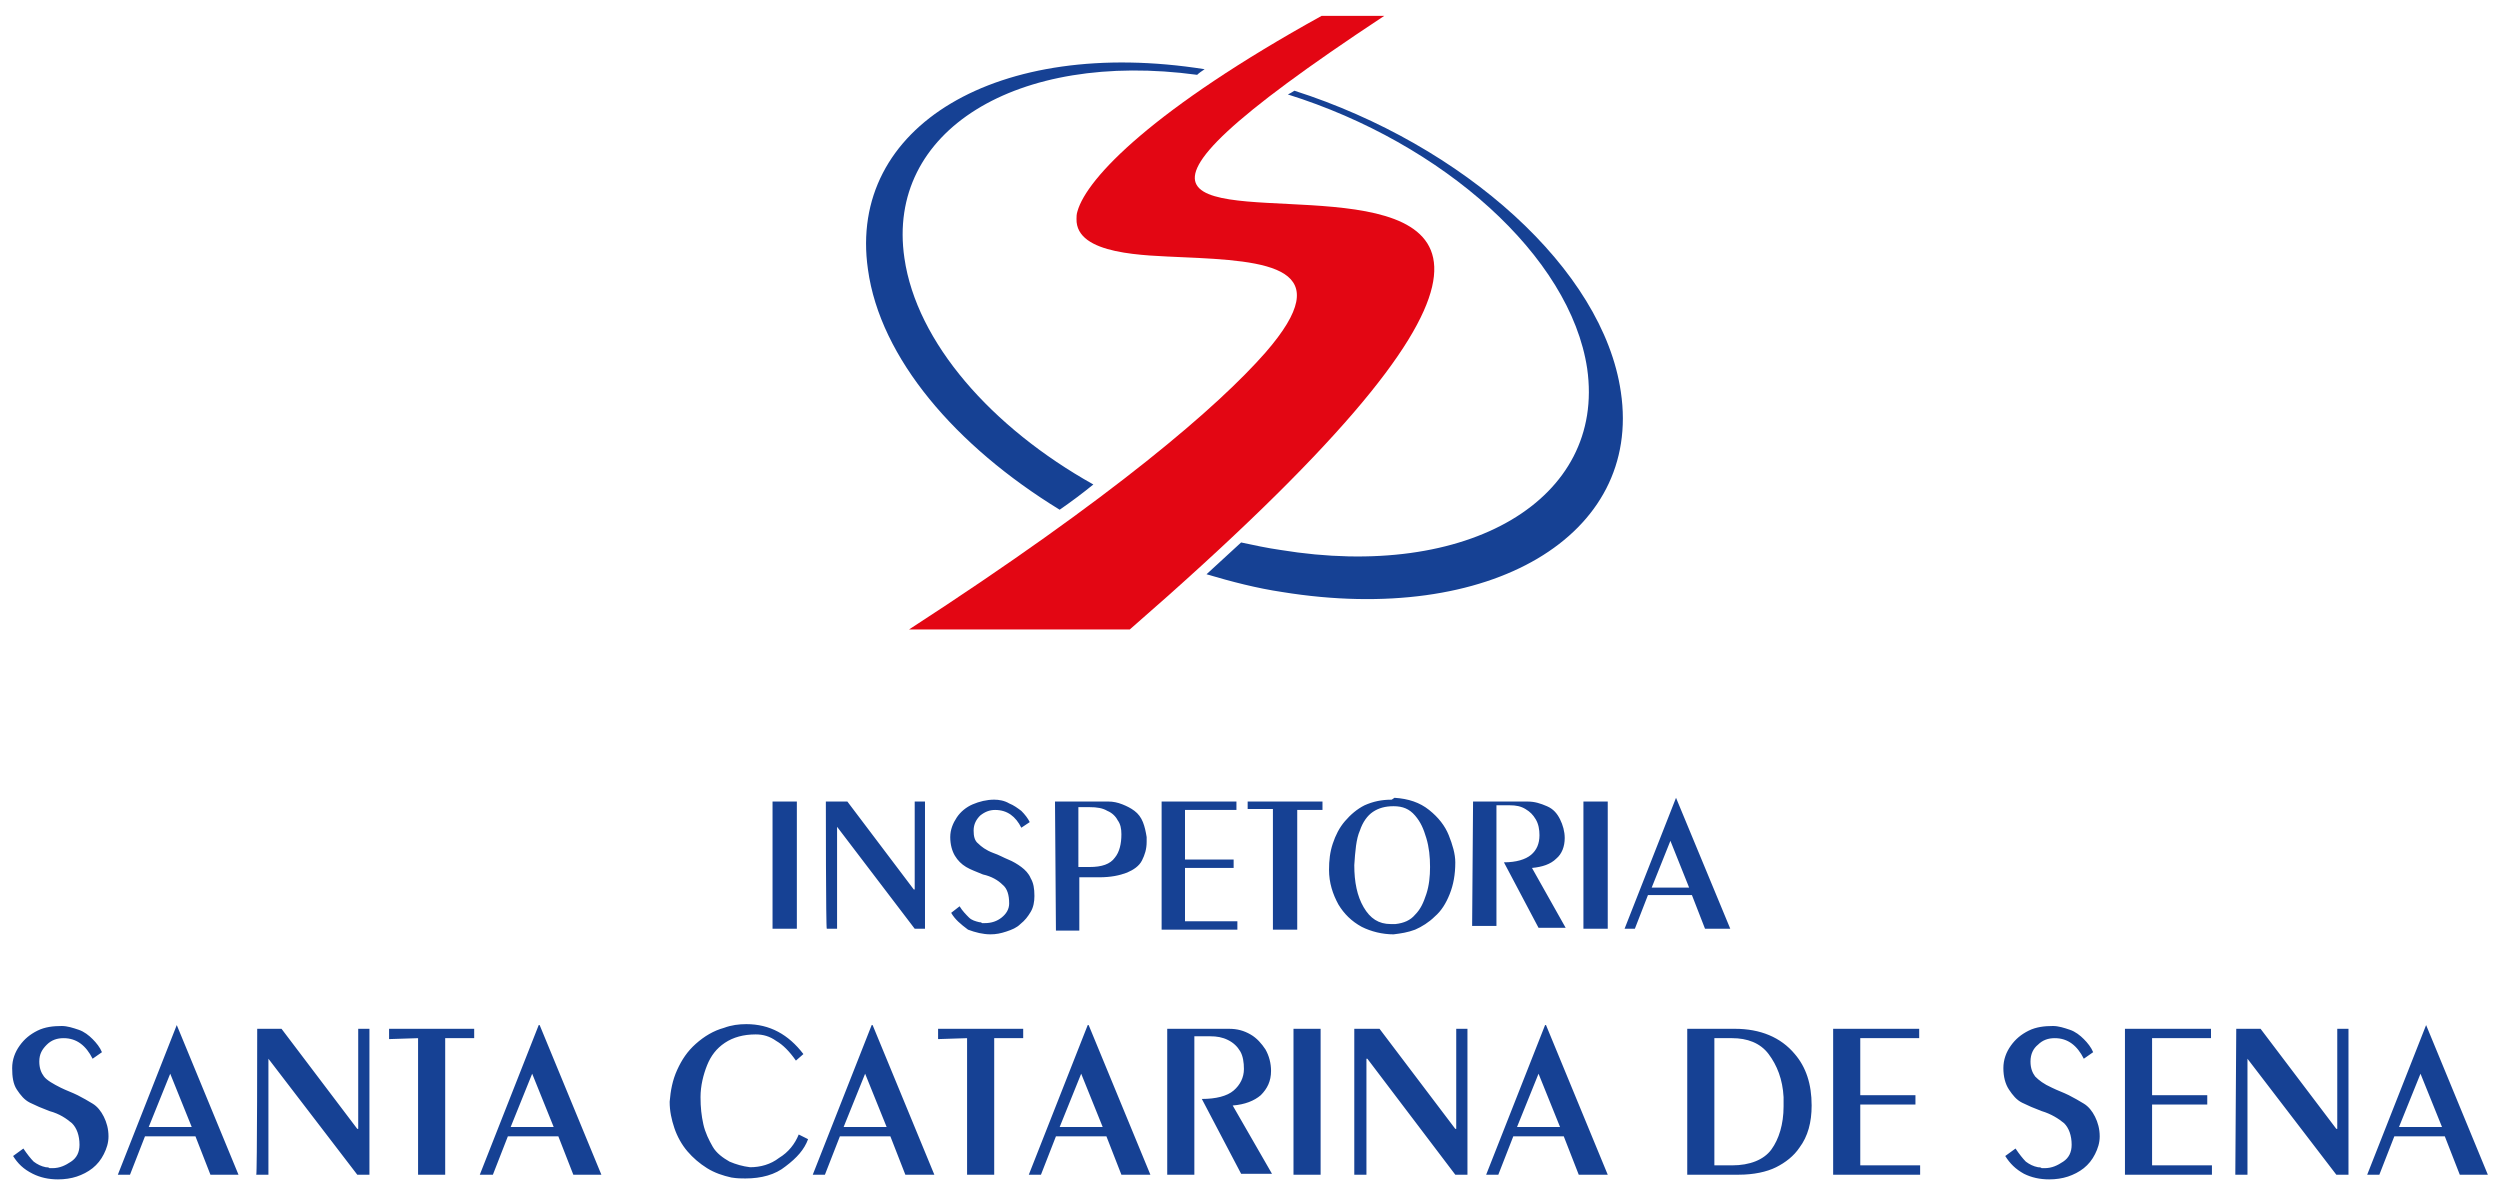
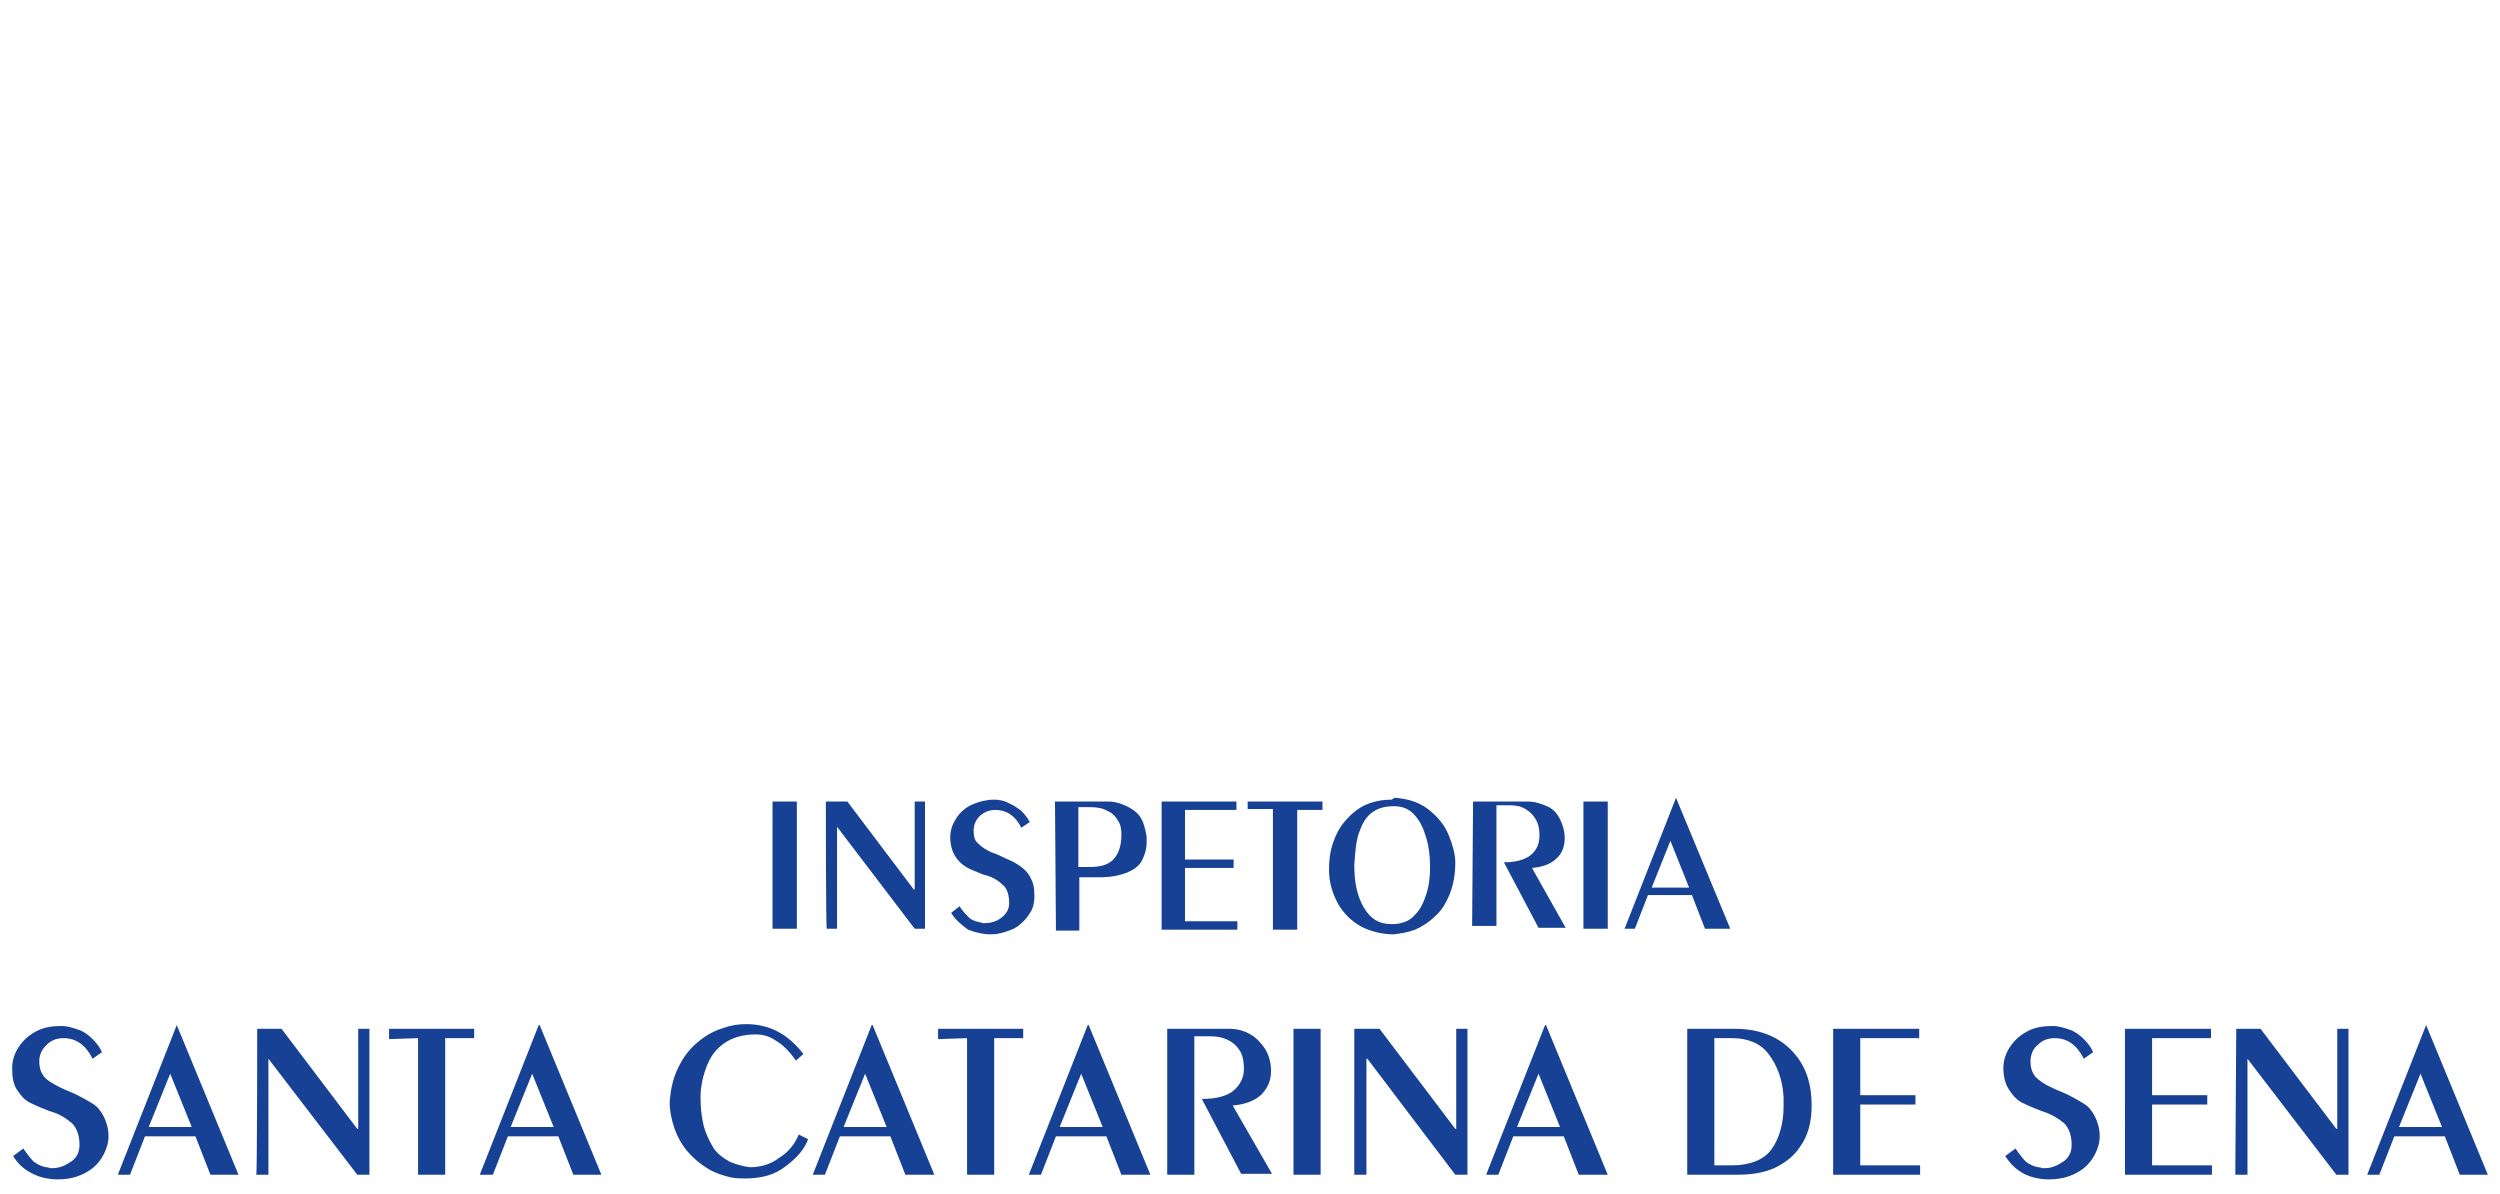
<svg xmlns="http://www.w3.org/2000/svg" version="1.1" id="Layer_1" x="0px" y="0px" viewBox="0 0 267.3 127.7" style="enable-background:new 0 0 267.3 127.7;" xml:space="preserve">
  <style type="text/css">
	.st0{fill-rule:evenodd;clip-rule:evenodd;fill:#E30613;}
	.st1{fill-rule:evenodd;clip-rule:evenodd;fill:#164194;}
</style>
  <g>
    <g>
-       <path class="st0" d="M148,1.7h-6.7c-17.9,9.9-25.1,17.3-26.1,20.9c-0.1,0.3-0.1,0.6-0.1,0.8c-0.1,3.9,7.4,3.9,11.3,4.1    c9.3,0.4,16.9,1,8.9,10.2c-5,5.7-16.2,15.4-38.1,29.6h23.6C209.7-10,80.9,46,148,1.7z" />
-       <path class="st1" d="M138.4,9.7c18.1,5.8,33,19.1,34.9,32.2c2.3,15.4-14,25-36.2,21.4c-2.7-0.4-5.4-1.1-8.1-1.9    c1.3-1.2,2.5-2.3,3.7-3.4c1.4,0.3,2.8,0.6,4.2,0.8c20.1,3.3,34.8-5.4,32.8-19.4c-1.8-12-15.4-24.1-32-29.3    C137.9,10,138.1,9.9,138.4,9.7z M113.3,54.5c-11.1-6.8-19.2-16.2-20.5-25.7c-2.2-15.3,13.9-24.9,36-21.4c-0.3,0.2-0.6,0.4-0.8,0.6    c-19.3-2.6-33.3,6-31.3,19.6c1.3,9,9.3,18.1,20.2,24.2C115.8,52.7,114.6,53.6,113.3,54.5z" />
-     </g>
+       </g>
    <path class="st1" d="M82.6,85.7h2.6v13.6h-2.6V85.7z M88.3,85.7h2.3l7.1,9.4h0.1v-9.4h1.1v13.6h-1.1l-8.3-10.9h0v10.9h-1.1   C88.3,99.3,88.3,85.7,88.3,85.7z M101.7,97.6l0.9-0.7c0.3,0.5,0.7,0.9,1,1.2s0.7,0.4,1.1,0.5c0.1,0,0.2,0,0.3,0.1   c0.1,0,0.2,0,0.3,0c0.7,0,1.3-0.2,1.8-0.6c0.5-0.4,0.8-0.9,0.8-1.5c0-0.9-0.2-1.6-0.7-2c-0.5-0.5-1.2-0.9-2.1-1.1   c-0.7-0.3-1.3-0.5-1.8-0.8c-0.5-0.3-0.9-0.7-1.2-1.2c-0.3-0.5-0.5-1.2-0.5-2c0-0.8,0.3-1.5,0.7-2.1c0.4-0.6,1-1.1,1.7-1.4   s1.5-0.5,2.3-0.5c0.5,0,1.1,0.1,1.6,0.4c0.5,0.2,0.9,0.5,1.3,0.8c0.4,0.4,0.7,0.8,0.9,1.2l-0.9,0.6c-0.6-1.2-1.5-1.9-2.8-1.9   c-0.6,0-1.1,0.2-1.6,0.6c-0.4,0.4-0.7,0.9-0.7,1.6c0,0.6,0.1,1.1,0.5,1.4c0.3,0.3,0.8,0.7,1.6,1c0.6,0.2,1.1,0.5,1.6,0.7   s1,0.5,1.4,0.8c0.4,0.3,0.8,0.7,1,1.2c0.3,0.5,0.4,1.1,0.4,1.9c0,0.6-0.1,1.2-0.4,1.7c-0.3,0.5-0.6,0.9-1.1,1.3   c-0.4,0.4-0.9,0.6-1.5,0.8s-1.1,0.3-1.7,0.3c-0.8,0-1.6-0.2-2.4-0.5C102.7,98.8,102.1,98.3,101.7,97.6z M112.8,85.7h5.7   c0.5,0,1,0.1,1.5,0.3c0.5,0.2,0.9,0.4,1.3,0.7c0.4,0.3,0.7,0.7,0.9,1.2c0.2,0.5,0.3,1,0.4,1.6c0,0.1,0,0.3,0,0.5   c0,0.8-0.2,1.4-0.5,2c-0.3,0.6-0.9,1-1.6,1.3c-0.8,0.3-1.7,0.5-3,0.5h-2.1v5.7h-2.5L112.8,85.7L112.8,85.7z M115.3,86.3v6.4h1.2   c1.3,0,2.2-0.3,2.7-1c0.5-0.6,0.7-1.5,0.7-2.5c0-0.6-0.1-1.1-0.4-1.5c-0.2-0.4-0.6-0.8-1.1-1c-0.5-0.3-1.1-0.4-1.9-0.4L115.3,86.3   L115.3,86.3z M124.2,85.7h8v0.9h-5.5v5.3h5.2v0.9h-5.2v5.7h5.6v0.9h-8.1L124.2,85.7L124.2,85.7z M133.4,85.7h8v0.9h-2.7v12.8h-2.6   V86.5l-2.7,0L133.4,85.7L133.4,85.7z M149.1,85.3c1.5,0.1,2.7,0.5,3.7,1.3s1.7,1.7,2.1,2.7c0.4,1,0.7,2,0.7,2.9   c0,1.3-0.2,2.4-0.6,3.4s-0.9,1.8-1.6,2.4c-0.6,0.6-1.4,1.1-2.1,1.4c-0.8,0.3-1.5,0.4-2.3,0.5c-1.2,0-2.4-0.3-3.4-0.8   c-1.1-0.6-1.9-1.4-2.5-2.4c-0.6-1.1-1-2.3-1-3.7c0-1,0.1-1.9,0.4-2.8c0.3-0.9,0.7-1.7,1.3-2.4c0.6-0.7,1.3-1.3,2.1-1.7   c0.9-0.4,1.8-0.6,2.9-0.6L149.1,85.3L149.1,85.3z M149,86.2c-0.9,0-1.6,0.2-2.2,0.6c-0.6,0.4-1.1,1.1-1.4,2   c-0.4,0.9-0.5,2.2-0.6,3.7c0,1.8,0.3,3.3,1,4.5c0.7,1.2,1.6,1.8,2.9,1.8c0.1,0,0.3,0,0.5,0c0.9-0.1,1.6-0.4,2.1-1   c0.6-0.6,0.9-1.3,1.2-2.2s0.4-1.9,0.4-2.9c0-1.1-0.1-2.1-0.4-3.1s-0.6-1.7-1.2-2.4C150.7,86.5,150,86.2,149,86.2z M157.5,85.7h5.8   c0.8,0,1.4,0.2,2.1,0.5s1.1,0.8,1.4,1.4s0.5,1.3,0.5,2c0,0.9-0.3,1.7-0.9,2.2c-0.6,0.6-1.5,0.9-2.6,1l3.6,6.4h-2.9l-3.7-7   c1.3,0,2.3-0.3,2.9-0.8c0.6-0.5,0.9-1.2,0.9-2.1c0-0.6-0.1-1.2-0.4-1.7c-0.3-0.5-0.6-0.8-1.1-1.1s-1-0.4-1.7-0.4h-1.4v12.9h-2.6   L157.5,85.7L157.5,85.7z M169.3,85.7h2.6v13.6h-2.6V85.7z M173.7,99.3l5.5-14h0l5.8,14h-2.7l-1.4-3.6h-4.7l-1.4,3.6H173.7z    M176.6,94.9h4l-2-5L176.6,94.9z M1.4,123.6l1.1-0.8c0.4,0.6,0.8,1.1,1.1,1.4c0.4,0.3,0.8,0.5,1.3,0.6c0.1,0,0.3,0,0.4,0.1   c0.1,0,0.2,0,0.3,0c0.8,0,1.4-0.3,2-0.7s0.9-1,0.9-1.8c0-1-0.3-1.8-0.8-2.3c-0.6-0.5-1.3-1-2.4-1.3c-0.8-0.3-1.5-0.6-2.1-0.9   c-0.6-0.3-1-0.8-1.4-1.4c-0.4-0.6-0.5-1.4-0.5-2.3c0-0.9,0.3-1.7,0.8-2.4c0.5-0.7,1.1-1.2,1.9-1.6c0.8-0.4,1.7-0.5,2.6-0.5   c0.6,0,1.2,0.2,1.8,0.4c0.6,0.2,1.1,0.6,1.5,1c0.4,0.4,0.8,0.9,1,1.4l-1,0.7c-0.7-1.4-1.7-2.2-3.1-2.2c-0.7,0-1.3,0.2-1.8,0.7   s-0.8,1-0.8,1.8c0,0.7,0.2,1.2,0.5,1.6c0.3,0.4,1,0.8,1.8,1.2c0.6,0.3,1.2,0.5,1.8,0.8s1.1,0.6,1.6,0.9s0.9,0.8,1.2,1.4   s0.5,1.3,0.5,2.1c0,0.7-0.2,1.3-0.5,1.9c-0.3,0.6-0.7,1.1-1.2,1.5c-0.5,0.4-1.1,0.7-1.7,0.9c-0.6,0.2-1.3,0.3-2,0.3   c-1,0-1.9-0.2-2.7-0.6C2.5,125,1.9,124.4,1.4,123.6z M12.6,125.6l6.3-16h0l6.6,16h-3l-1.6-4.1h-5.4l-1.6,4.1H12.6z M15.9,120.5h4.6   l-2.3-5.7L15.9,120.5z M27.5,110h2.6l8.1,10.7h0.1V110h1.2v15.6h-1.3l-9.5-12.4h0v12.4h-1.3C27.5,125.6,27.5,110,27.5,110z    M41.6,110h9.1v1h-3.1v14.6h-2.9V111l-3.1,0.1C41.6,111,41.6,110,41.6,110z M51.3,125.6l6.3-16h0.1l6.6,16h-3l-1.6-4.1h-5.4   l-1.6,4.1H51.3z M54.6,120.5h4.6l-2.3-5.7L54.6,120.5z M85.1,113.4c-0.7-1-1.4-1.7-2.1-2.1c-0.7-0.5-1.4-0.7-2.2-0.7   c-1.3,0-2.4,0.3-3.3,0.9c-0.9,0.6-1.5,1.4-1.9,2.4c-0.4,1-0.7,2.2-0.7,3.4c0,1.1,0.1,2,0.3,2.9c0.2,0.9,0.6,1.7,1,2.4   s1.1,1.2,1.8,1.6c0.7,0.3,1.4,0.5,2.2,0.6c1.1,0,2.2-0.3,3.1-1c1-0.6,1.7-1.5,2.1-2.5l1,0.5c-0.4,1.1-1.2,2-2.4,2.9   c-1.1,0.9-2.6,1.3-4.3,1.3c-0.4,0-0.9,0-1.5-0.1c-0.9-0.2-1.8-0.5-2.6-1c-0.8-0.5-1.5-1.1-2.1-1.8s-1.1-1.6-1.4-2.5   c-0.3-0.9-0.5-1.8-0.5-2.8c0.1-1.2,0.3-2.3,0.8-3.4s1.1-2,2-2.8c0.9-0.8,1.9-1.4,3-1.7c0.8-0.3,1.6-0.4,2.4-0.4   c2.5,0,4.5,1.1,6.1,3.2L85.1,113.4z M86.9,125.6l6.3-16h0.1l6.6,16h-3.1l-1.6-4.1h-5.4l-1.6,4.1H86.9z M90.2,120.5h4.6l-2.3-5.7   L90.2,120.5z M100.3,110h9.1v1h-3.1v14.6h-2.9V111l-3.1,0.1V110z M110,125.6l6.3-16h0.1l6.6,16h-3.1l-1.6-4.1h-5.4l-1.6,4.1H110z    M113.3,120.5h4.6l-2.3-5.7L113.3,120.5z M124.8,110h6.6c0.9,0,1.6,0.2,2.3,0.6c0.7,0.4,1.2,1,1.6,1.6c0.4,0.7,0.6,1.5,0.6,2.3   c0,1.1-0.4,1.9-1.1,2.6c-0.7,0.6-1.7,1-3,1.1l4.2,7.3h-3.3l-4.2-8c1.5,0,2.7-0.3,3.4-0.9c0.7-0.6,1.1-1.4,1.1-2.3   c0-0.7-0.1-1.4-0.4-1.9c-0.3-0.5-0.7-0.9-1.3-1.2s-1.2-0.4-1.9-0.4h-1.7v14.8h-2.9L124.8,110L124.8,110z M138.3,110h2.9v15.6h-2.9   V110z M144.9,110h2.6l8.1,10.7h0.1V110h1.2v15.6h-1.3l-9.4-12.4h-0.1v12.4h-1.3V110z M158.9,125.6l6.3-16h0.1l6.6,16h-3.1l-1.6-4.1   h-5.4l-1.6,4.1L158.9,125.6L158.9,125.6z M162.2,120.5h4.6l-2.3-5.7L162.2,120.5z M180.4,110h5.1c2.7,0,4.9,0.9,6.4,2.7   c1.2,1.4,1.8,3.2,1.8,5.5c0,1.8-0.4,3.3-1.3,4.5c-0.6,0.9-1.5,1.6-2.5,2.1s-2.4,0.8-4,0.8h-5.5L180.4,110L180.4,110z M183.3,124.6   h1.9c1.9,0,3.4-0.6,4.2-1.7s1.3-2.7,1.3-4.6c0-0.4,0-0.8,0-1c-0.1-1.9-0.7-3.4-1.6-4.6s-2.3-1.7-3.9-1.7h-1.9V124.6z M196,110h9.2   v1h-6.3v6.1h5.9v1h-5.9v6.5h6.4v1H196L196,110L196,110z M214.4,123.6l1.1-0.8c0.4,0.6,0.8,1.1,1.1,1.4c0.4,0.3,0.8,0.5,1.3,0.6   c0.1,0,0.3,0,0.4,0.1c0.1,0,0.2,0,0.3,0c0.8,0,1.4-0.3,2-0.7c0.6-0.4,0.9-1,0.9-1.8c0-1-0.3-1.8-0.8-2.3c-0.6-0.5-1.4-1-2.4-1.3   c-0.8-0.3-1.5-0.6-2.1-0.9c-0.6-0.3-1-0.8-1.4-1.4c-0.4-0.6-0.6-1.4-0.6-2.3c0-0.9,0.3-1.7,0.8-2.4c0.5-0.7,1.1-1.2,1.9-1.6   s1.7-0.5,2.6-0.5c0.6,0,1.2,0.2,1.8,0.4c0.6,0.2,1.1,0.6,1.5,1c0.4,0.4,0.8,0.9,1,1.4l-1,0.7c-0.7-1.4-1.7-2.2-3.1-2.2   c-0.7,0-1.3,0.2-1.8,0.7c-0.5,0.4-0.8,1-0.8,1.8c0,0.7,0.2,1.2,0.5,1.6c0.4,0.4,0.9,0.8,1.8,1.2c0.6,0.3,1.2,0.5,1.8,0.8   s1.1,0.6,1.6,0.9s0.9,0.8,1.2,1.4s0.5,1.3,0.5,2.1c0,0.7-0.2,1.3-0.5,1.9c-0.3,0.6-0.7,1.1-1.2,1.5c-0.5,0.4-1.1,0.7-1.7,0.9   c-0.6,0.2-1.3,0.3-2,0.3c-1,0-1.9-0.2-2.7-0.6C215.5,125,214.9,124.4,214.4,123.6z M227.2,110h9.2v1h-6.3v6.1h5.9v1h-5.9v6.5h6.4v1   h-9.3L227.2,110L227.2,110z M239.1,110h2.6l8.1,10.7h0.1V110h1.2v15.6h-1.3l-9.5-12.4h0v12.4h-1.3L239.1,110L239.1,110z    M253.1,125.6l6.3-16h0l6.6,16h-3l-1.6-4.1h-5.4l-1.6,4.1H253.1z M256.5,120.5h4.6l-2.3-5.7L256.5,120.5z" />
  </g>
</svg>